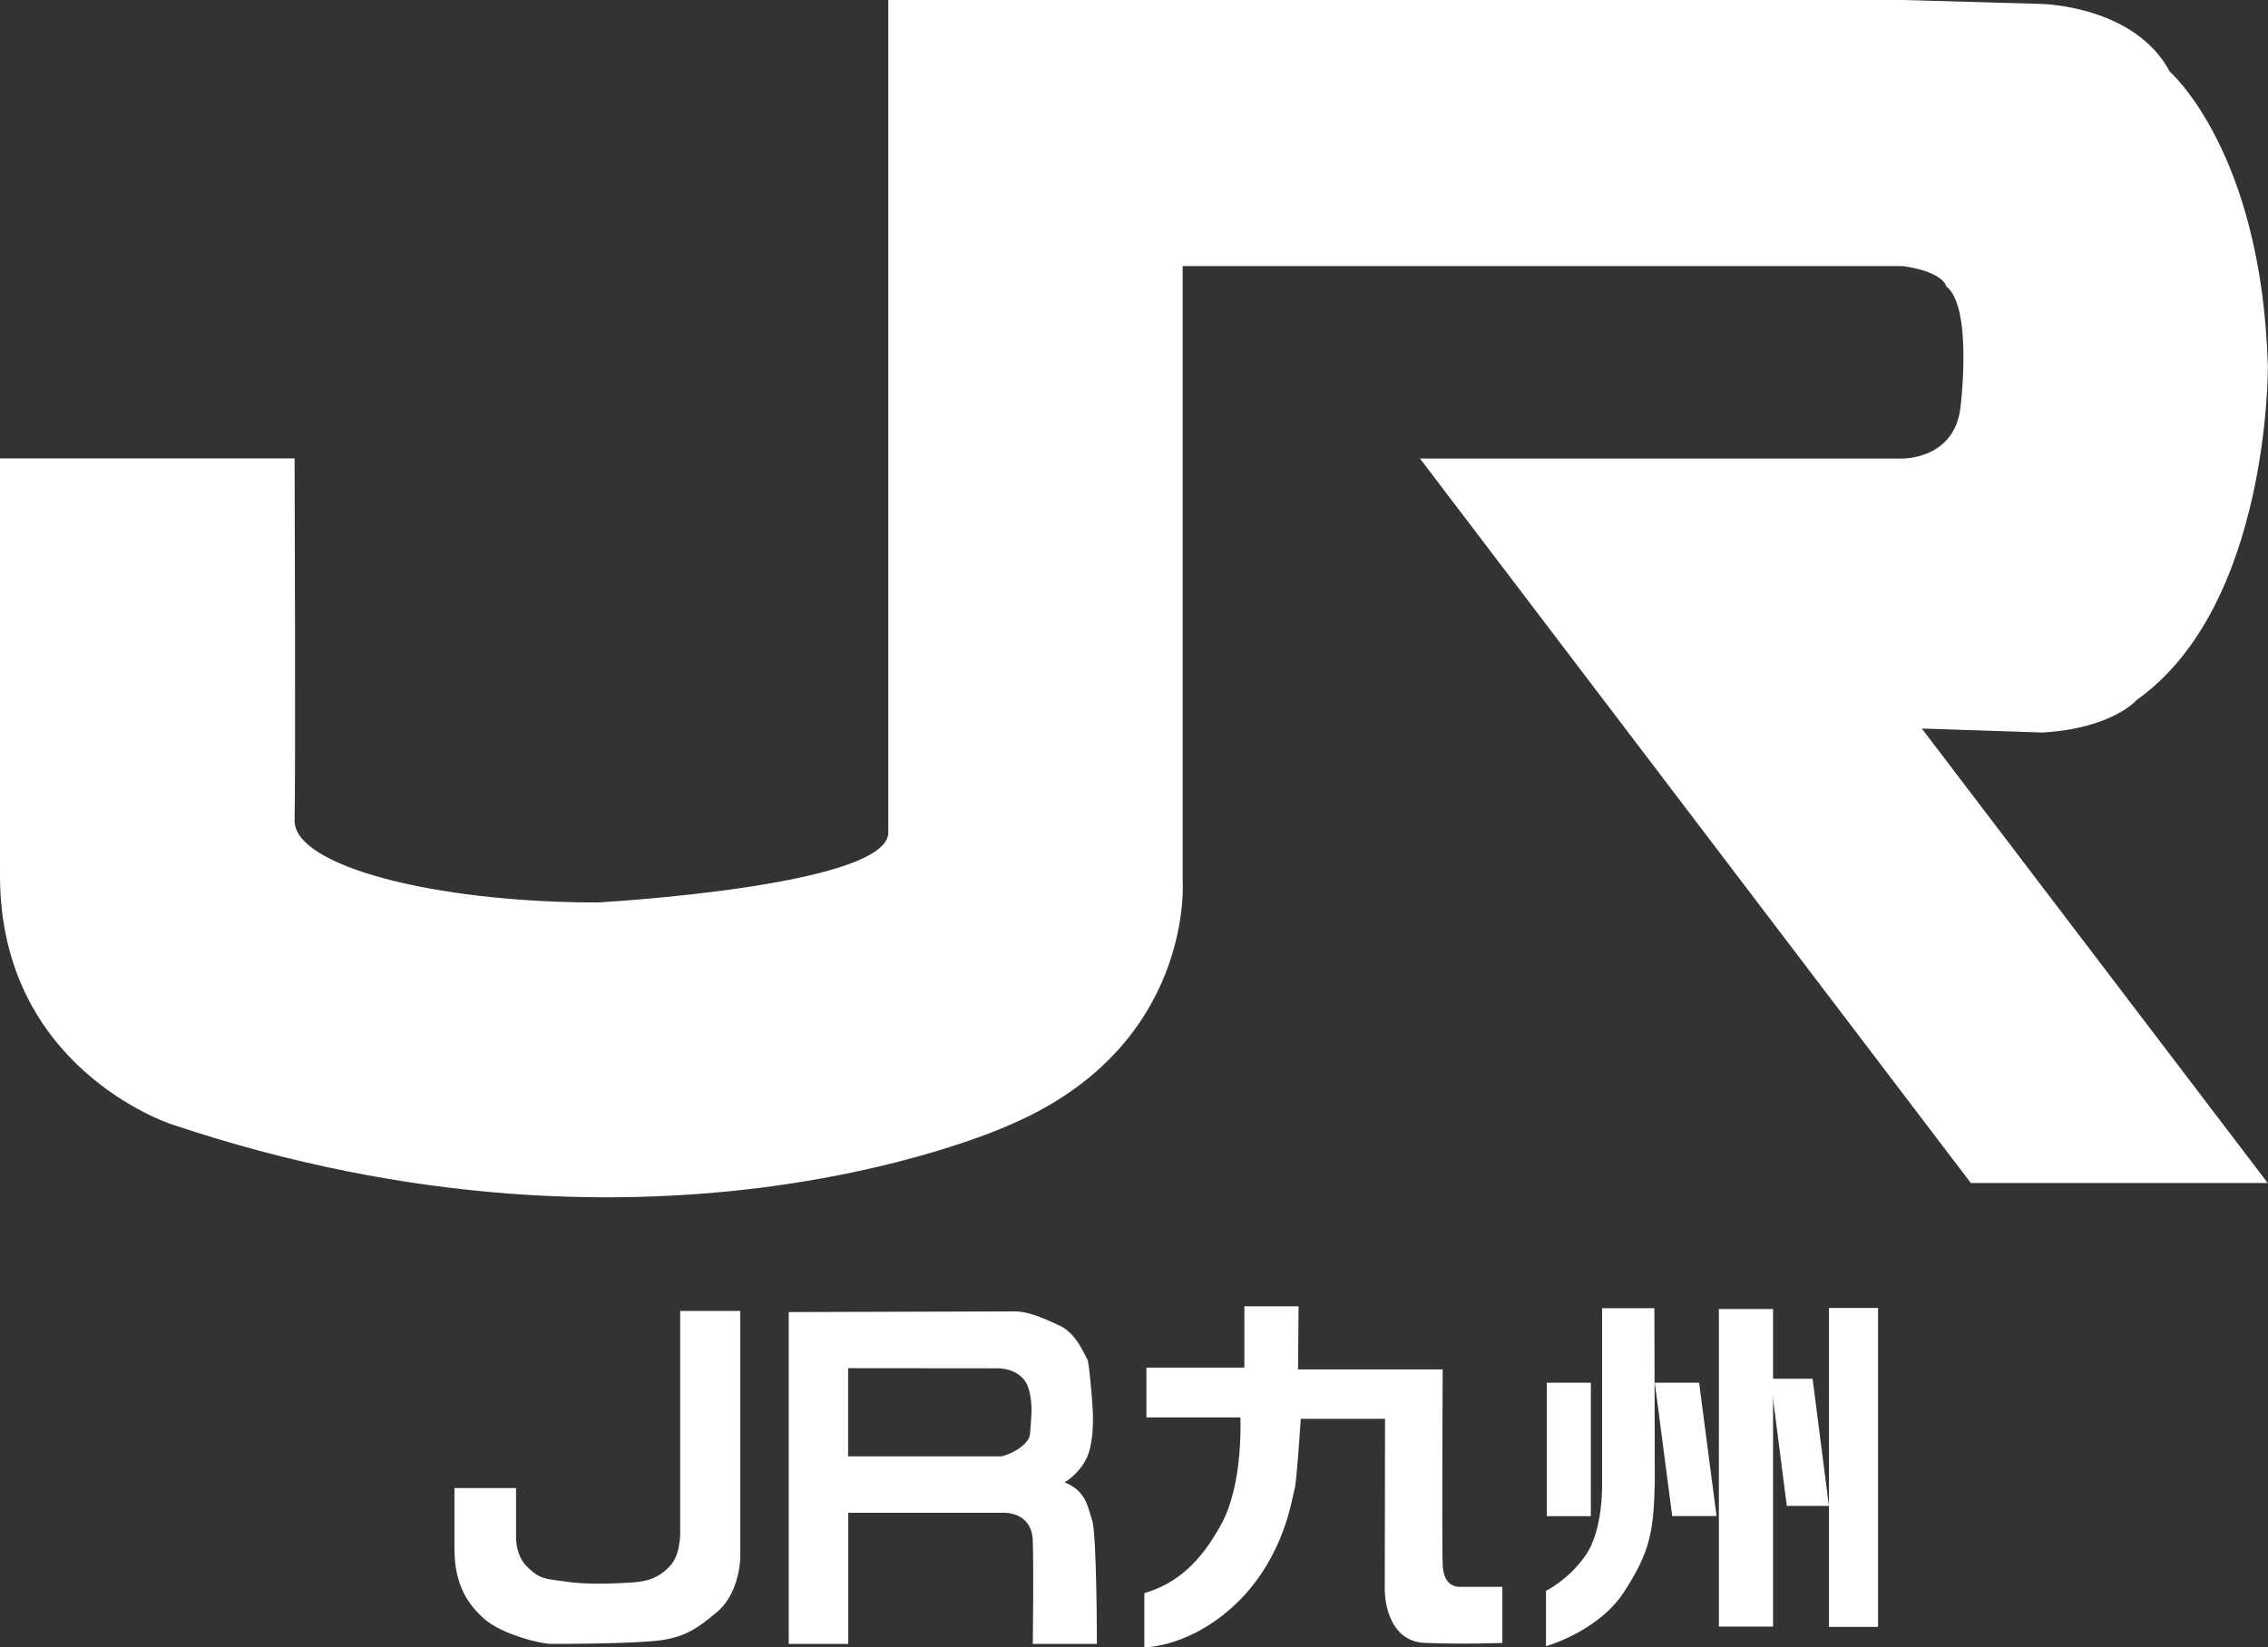
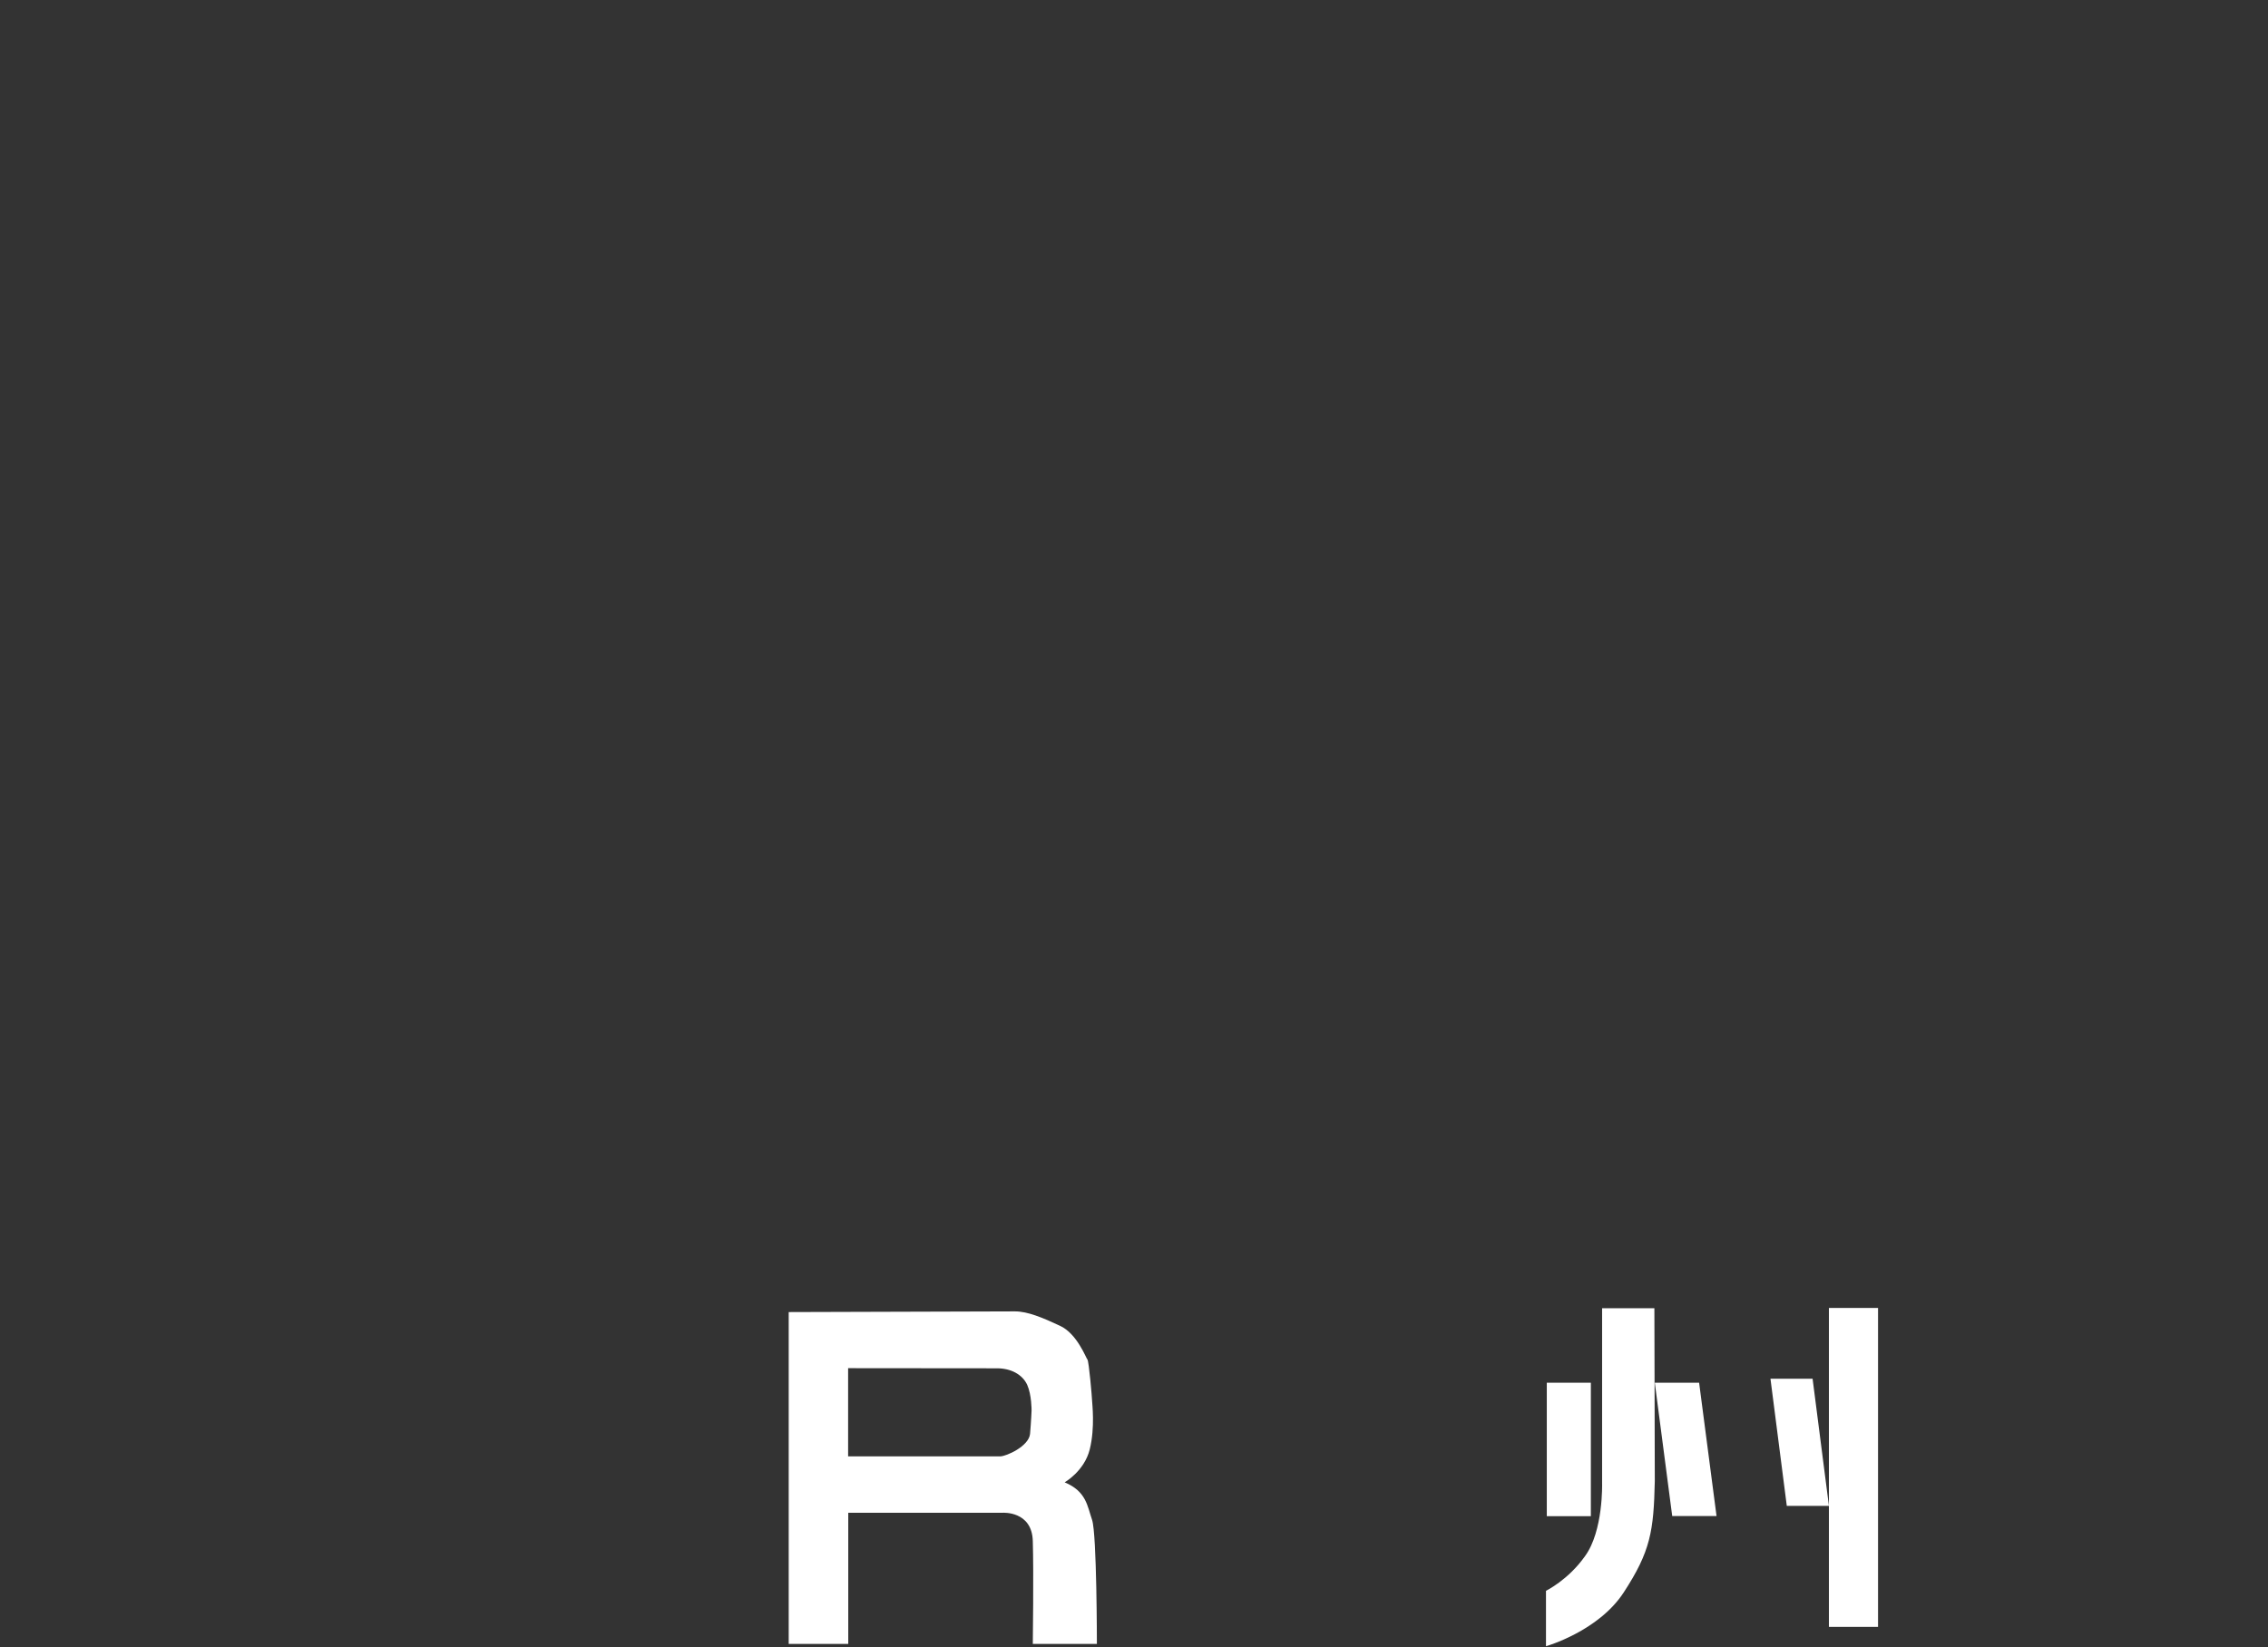
<svg xmlns="http://www.w3.org/2000/svg" id="_レイヤー_2" data-name="レイヤー 2" viewBox="0 0 165.29 120.09">
  <rect x="0" y="0" width="165.29" height="120.09" fill="#333333" stroke="none" />
  <defs>
    <style>
      .cls-1 {
        fill: #fff;
      }
    </style>
  </defs>
  <g id="content">
    <g>
      <g>
-         <path class="cls-1" d="M49.57,95.57h4.38s0,18.01,0,18.01c0,0-.04,2.5-1.64,3.89-1.6,1.35-2.58,2.04-5.03,2.19-2.44.18-6.16.18-7.07.18s-3.62-.73-4.83-1.75c-1.2-1.02-2.26-2.47-2.26-5.17s0-4.44,0-4.44h4.49s0,3.64,0,3.64c0,0-.02,1.28.77,2.06.96.96,1.31.9,2.8,1.11,1.56.26,3.73.14,4.64.09.92-.06,2.09-.12,3.12-1.35.75-.95.63-2.65.63-2.71,0-.05,0-15.75,0-15.75Z" />
        <path class="cls-1" d="M73.97,95.6c.93,0,2.02.46,3.28,1.05,1.25.57,1.91,2.38,2,2.46.11.11.34,2.83.34,3s.23,1.94-.17,3.55c-.4,1.6-1.83,2.4-1.83,2.4,1.59.67,1.65,1.73,2,2.74.35,1.04.35,9.04.35,9.04h-4.67s.07-5.24,0-7.47c-.04-2.24-2.2-2.09-2.2-2.09h-11.25s0,9.56,0,9.56h-4.34s0-24.19,0-24.19c0,0,15.6-.05,16.51-.05M61.81,99.72v6.45s10.66,0,11.08,0c.44,0,2.09-.73,2.18-1.64.08-.93.11-1.71.11-1.71,0,0,.01-1.13-.32-1.87-.35-.75-1.18-1.2-2.2-1.2s-10.85-.01-10.85-.01Z" />
-         <path class="cls-1" d="M94.63,95.23h-3.94s0,4.47,0,4.47h-7.14s0,3.63,0,3.63h6.85s.23,4.8-1.38,7.76c-1.61,2.97-3.38,4.38-5.62,5.05v3.95s3.45.03,6.89-3.38c3.41-3.43,3.87-7.61,4.06-8.14.15-.5.45-5.14.45-5.14h6.14s-.02,12.52-.02,12.52c0,0-.02,3.72,2.96,3.82,2.98.11,5.61,0,5.61,0v-4.09s-2.45,0-3.09,0-1.2-.38-1.26-1.61c-.06-1.27,0-14.24,0-14.24h-10.54s.04-4.59.04-4.59Z" />
        <rect class="cls-1" x="112.73" y="100.8" width="3.21" height="9.73" />
        <polygon class="cls-1" points="125.1 110.52 123.83 100.8 120.6 100.8 121.87 110.52 125.1 110.52" />
-         <rect class="cls-1" x="125.27" y="95.43" width="3.95" height="23.15" />
        <path class="cls-1" d="M116.76,95.37v12.76s.1,3.48-1.25,5.32c-1.22,1.73-2.84,2.52-2.84,2.52v4.04s3.82-1.08,5.67-3.93c1.95-2.99,2.18-4.47,2.26-8.1l-.03-12.61h-3.81Z" />
-         <path class="cls-1" d="M0,33.42h21.47s.08,23.08,0,26.39c-.06,3.31,10.15,5.98,22.08,5.98,0,0,21.11-1.16,21.19-5.08V0s73.99,0,73.99,0l10.13.29s6.73.15,9.27,4.93c0,0,6.7,5.81,7.15,21.48,0,0,.15,17.44-9.55,24.32,0,0-1.78,2.09-6.88,2.38l-8.79-.29,25.21,33.13h-21.64s-40.14-52.81-40.14-52.81h35.06s3.89.13,4.33-3.75c0,0,.91-7.3-1.03-8.79,0,0-.15-1.05-3.14-1.49h-52.52s0,42.65,0,42.65v2.11s.91,11.94-12.38,17.75c0,0-25.66,12.09-61.46,0C12.38,81.89,0,77.88,0,63.84v-30.42Z" />
      </g>
      <polygon class="cls-1" points="133.29 109.78 132.1 100.51 129.03 100.51 130.22 109.78 133.29 109.78" />
      <rect class="cls-1" x="133.29" y="95.35" width="3.58" height="23.25" />
    </g>
  </g>
</svg>